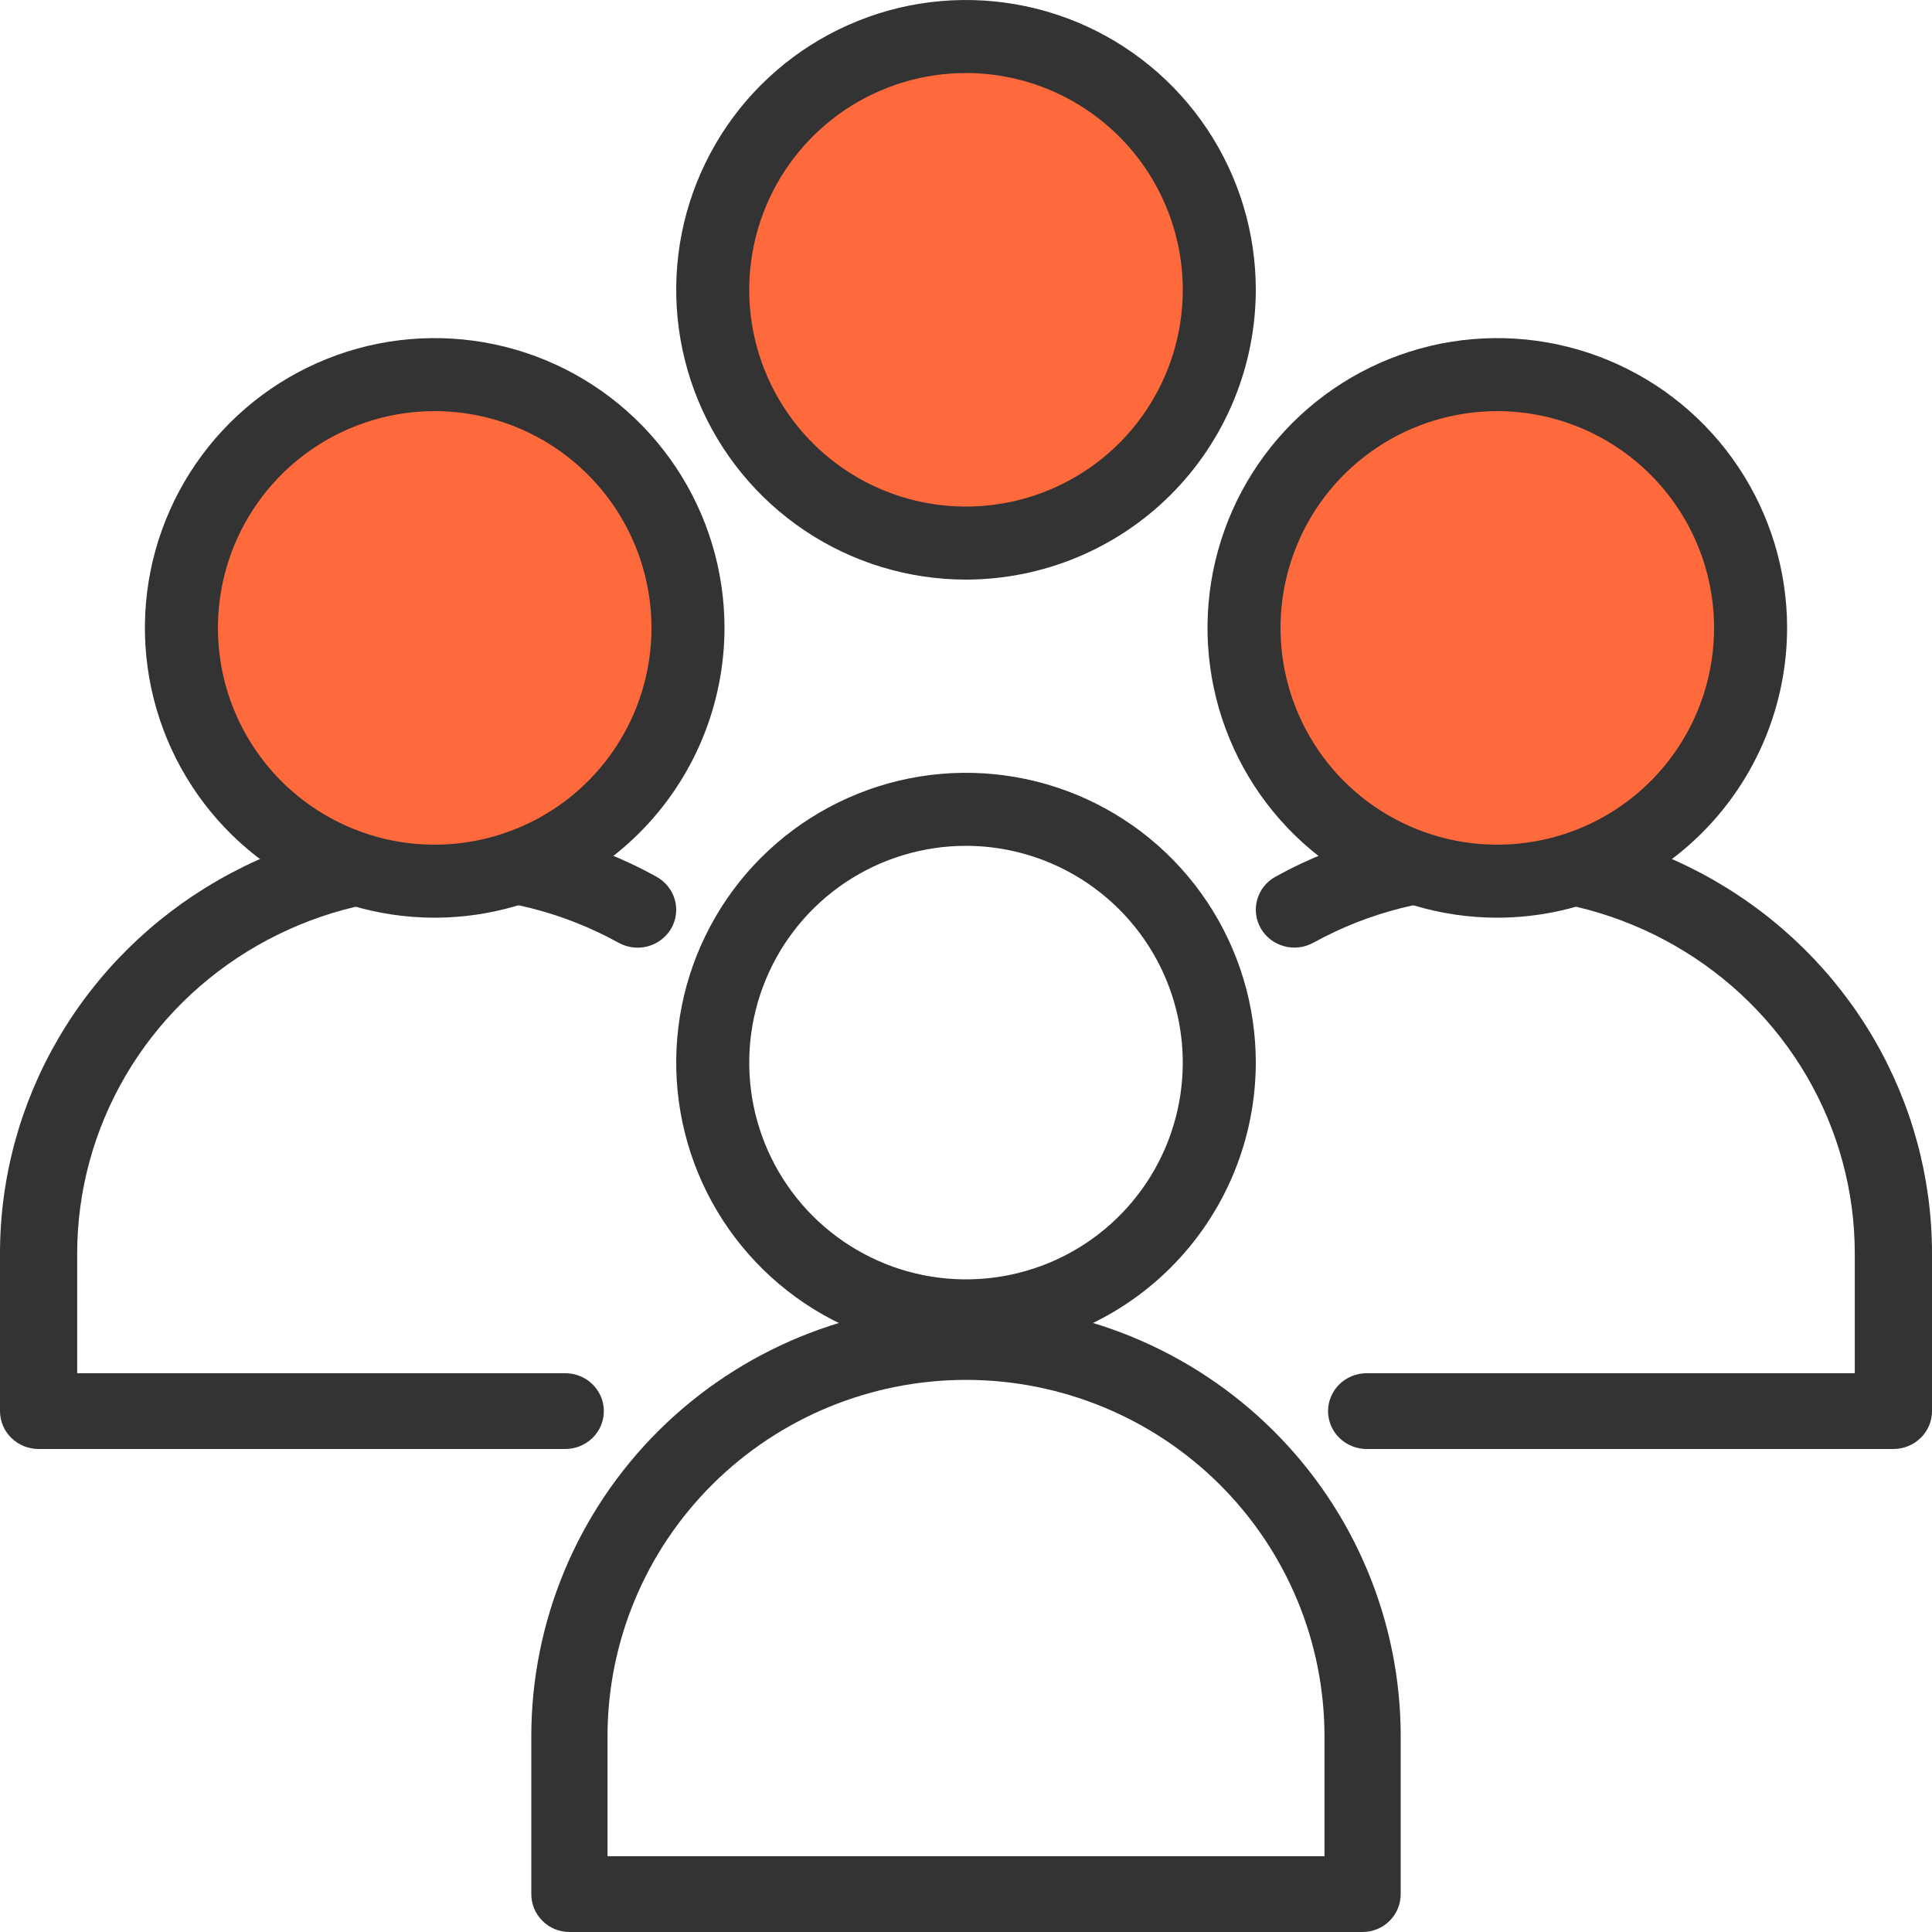
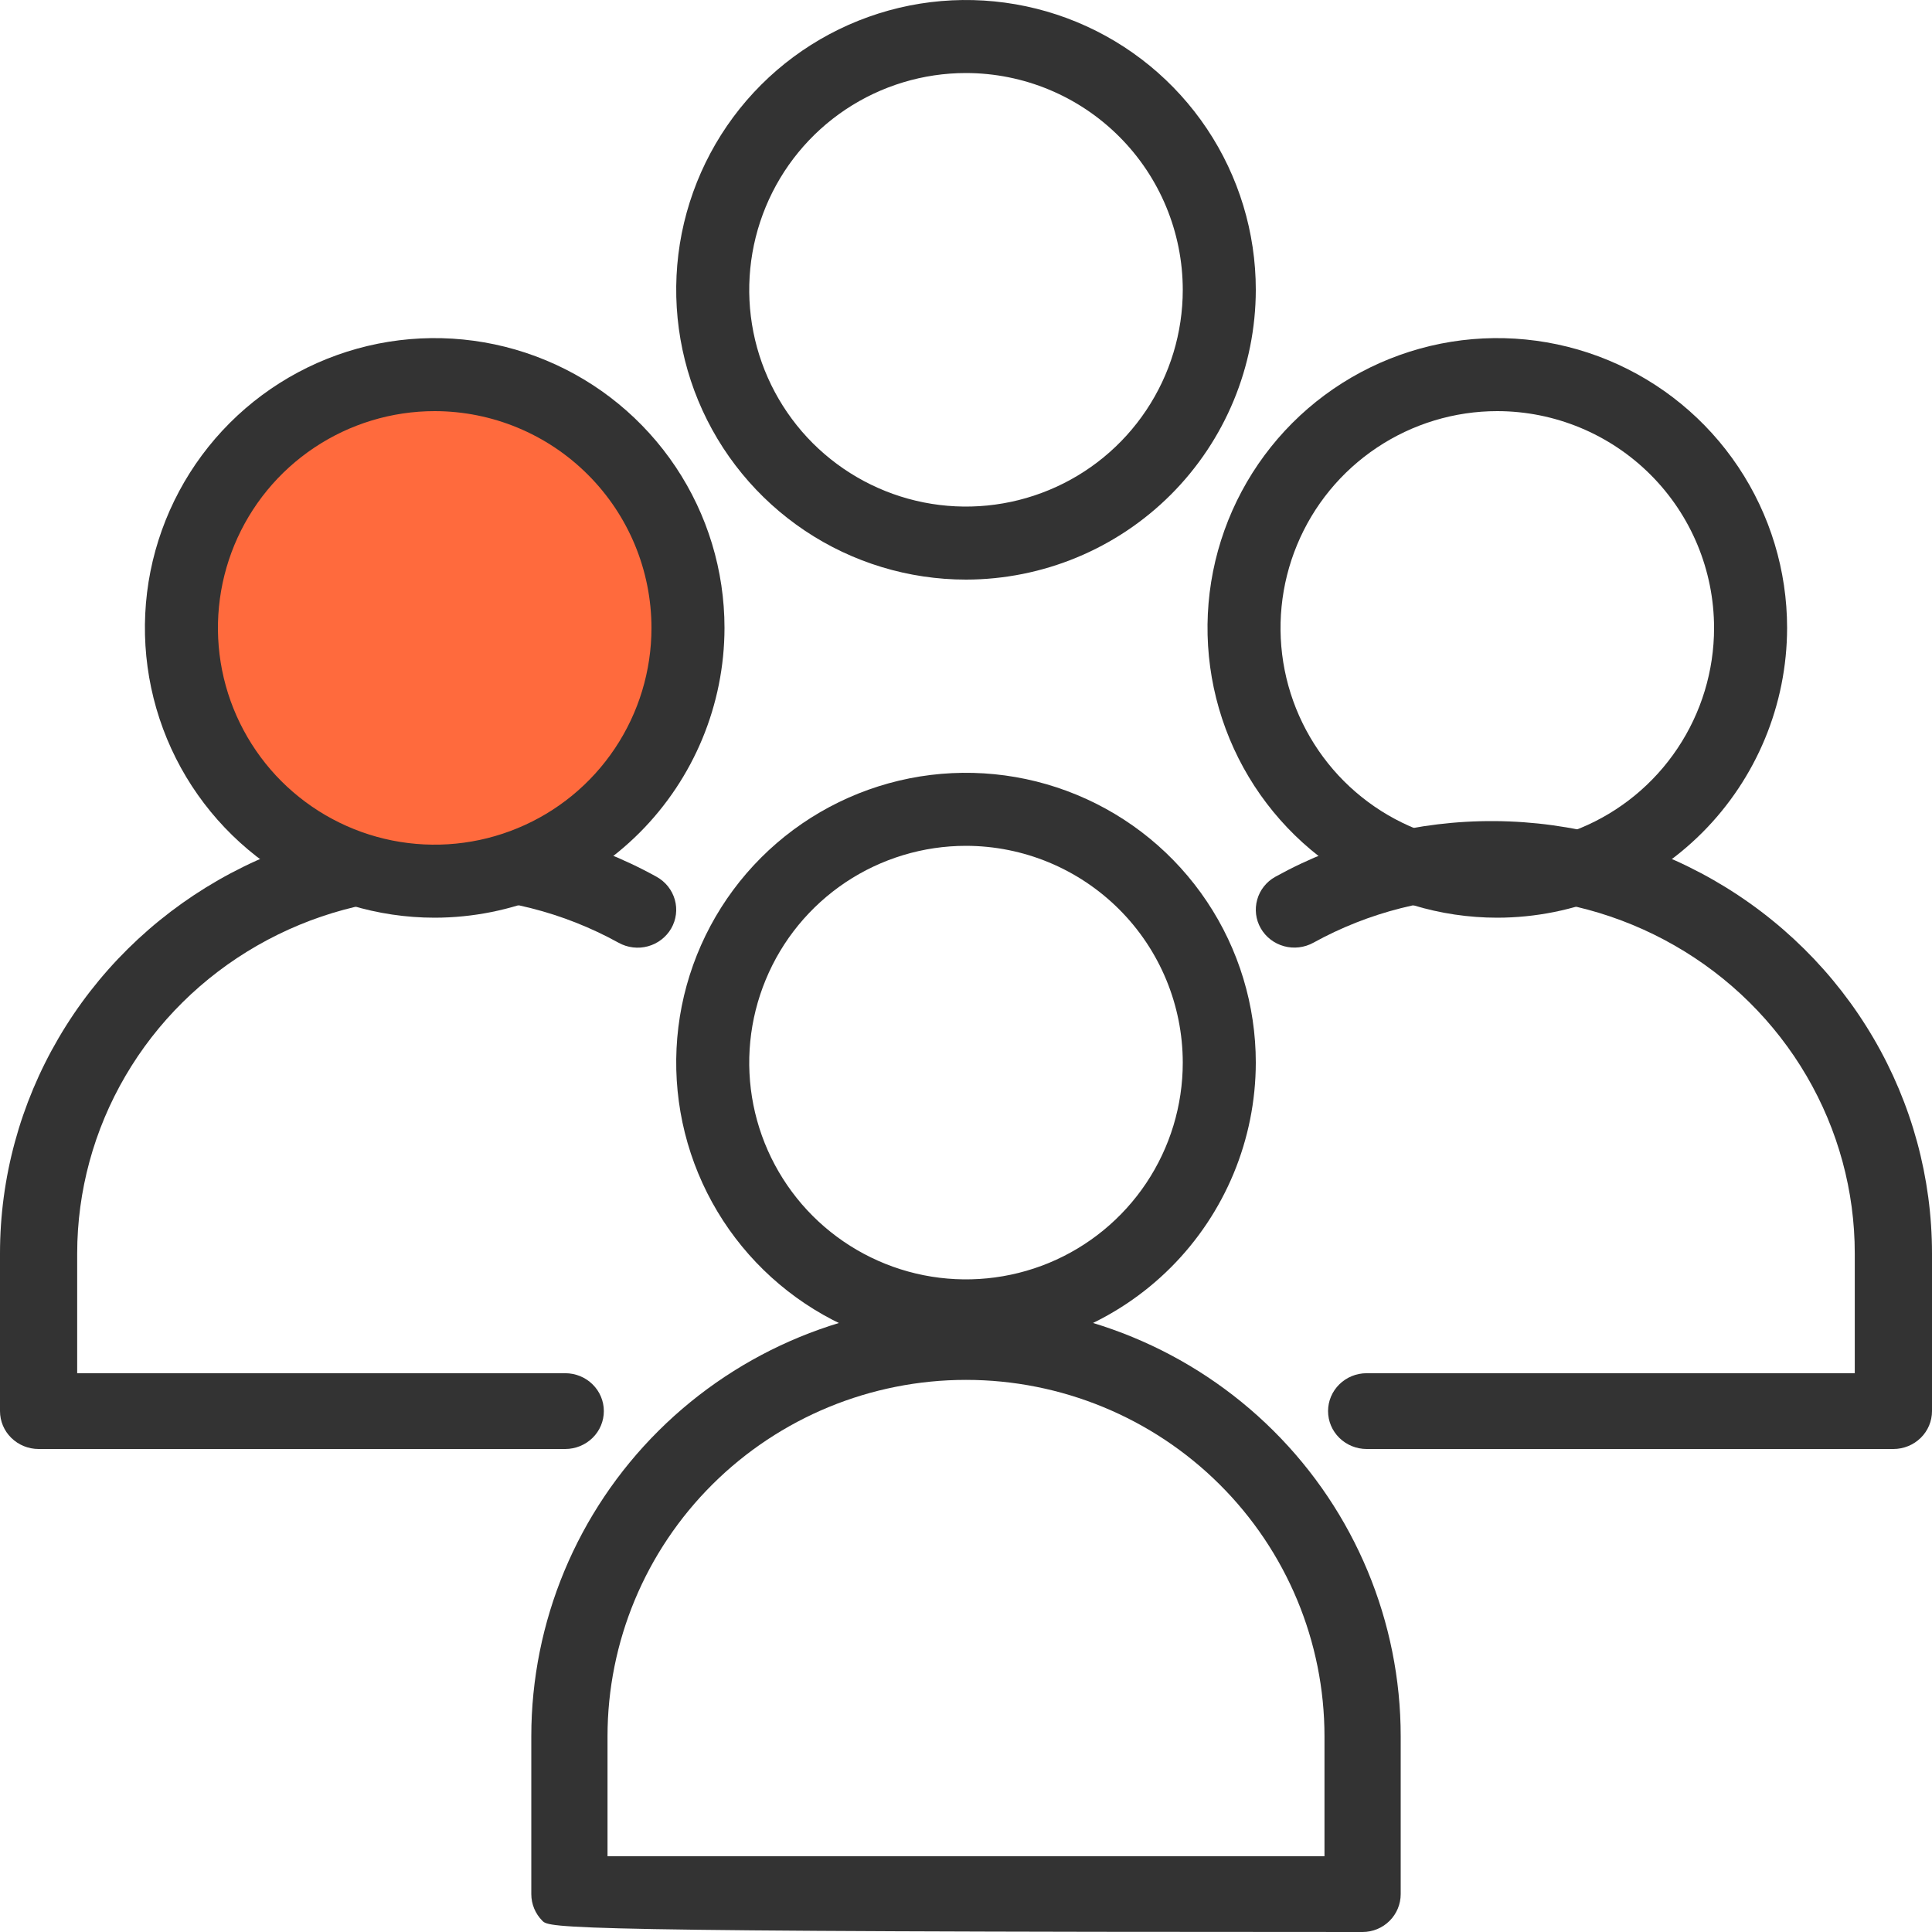
<svg xmlns="http://www.w3.org/2000/svg" width="40" height="40" viewBox="0 0 40 40" fill="none">
  <path d="M20 28C18.813 28 17.653 27.648 16.667 26.989C15.68 26.329 14.911 25.392 14.457 24.296C14.003 23.2 13.884 21.993 14.115 20.829C14.347 19.666 14.918 18.596 15.757 17.757C16.596 16.918 17.666 16.347 18.83 16.115C19.993 15.884 21.2 16.003 22.296 16.457C23.393 16.911 24.33 17.68 24.989 18.667C25.648 19.653 26 20.814 26 22C25.998 23.591 25.365 25.116 24.241 26.241C23.116 27.366 21.591 27.998 20 28ZM20 17.512C19.112 17.512 18.245 17.775 17.506 18.268C16.768 18.762 16.193 19.462 15.854 20.283C15.514 21.103 15.425 22.005 15.598 22.876C15.771 23.746 16.199 24.546 16.826 25.174C17.454 25.801 18.254 26.229 19.124 26.402C19.995 26.575 20.897 26.486 21.718 26.147C22.538 25.807 23.239 25.232 23.732 24.494C24.225 23.756 24.488 22.888 24.488 22C24.487 20.81 24.014 19.669 23.172 18.828C22.331 17.987 21.19 17.513 20 17.512Z" fill="#333333" />
-   <path d="M28.211 40H11.789C11.58 40 11.379 39.917 11.231 39.77C11.083 39.623 11 39.423 11 39.215V35.949C11 33.576 11.948 31.299 13.636 29.621C15.324 27.943 17.613 27 20 27C22.387 27 24.676 27.943 26.364 29.621C28.052 31.299 29 33.576 29 35.949V39.215C29 39.423 28.917 39.623 28.769 39.77C28.621 39.917 28.42 40 28.211 40ZM12.578 38.431H27.422V35.949C27.422 33.992 26.64 32.115 25.248 30.731C23.856 29.347 21.968 28.569 20 28.569C18.032 28.569 16.144 29.347 14.752 30.731C13.36 32.115 12.578 33.992 12.578 35.949V38.431Z" fill="#333333" />
+   <path d="M28.211 40C11.58 40 11.379 39.917 11.231 39.77C11.083 39.623 11 39.423 11 39.215V35.949C11 33.576 11.948 31.299 13.636 29.621C15.324 27.943 17.613 27 20 27C22.387 27 24.676 27.943 26.364 29.621C28.052 31.299 29 33.576 29 35.949V39.215C29 39.423 28.917 39.623 28.769 39.77C28.621 39.917 28.42 40 28.211 40ZM12.578 38.431H27.422V35.949C27.422 33.992 26.64 32.115 25.248 30.731C23.856 29.347 21.968 28.569 20 28.569C18.032 28.569 16.144 29.347 14.752 30.731C13.36 32.115 12.578 33.992 12.578 35.949V38.431Z" fill="#333333" />
  <path d="M39.201 30H28.295C28.083 30 27.88 29.917 27.73 29.77C27.58 29.623 27.496 29.424 27.496 29.215C27.496 29.007 27.58 28.808 27.73 28.661C27.88 28.513 28.083 28.431 28.295 28.431H38.401V25.95C38.401 24.66 38.057 23.394 37.403 22.276C36.749 21.158 35.809 20.228 34.675 19.578C33.541 18.927 32.253 18.58 30.94 18.57C29.627 18.559 28.334 18.887 27.19 19.519C27.005 19.62 26.787 19.646 26.584 19.59C26.38 19.534 26.207 19.401 26.103 19.22C25.999 19.04 25.973 18.826 26.029 18.626C26.085 18.425 26.22 18.255 26.404 18.153C27.791 17.385 29.359 16.988 30.951 17C32.544 17.012 34.105 17.434 35.48 18.222C36.856 19.011 37.996 20.139 38.789 21.495C39.582 22.85 40 24.386 40 25.95V29.215C40 29.424 39.916 29.623 39.766 29.77C39.616 29.917 39.413 30 39.201 30Z" fill="#333333" />
  <path d="M11.703 30H0.799C0.587 30 0.384 29.917 0.234 29.77C0.084 29.623 0 29.424 0 29.215L0 25.95C0 24.386 0.418 22.85 1.211 21.495C2.003 20.139 3.144 19.011 4.519 18.222C5.893 17.434 7.455 17.012 9.047 17C10.639 16.988 12.207 17.385 13.594 18.153C13.778 18.255 13.914 18.425 13.971 18.626C14.028 18.826 14.001 19.041 13.897 19.222C13.792 19.403 13.619 19.536 13.415 19.592C13.211 19.648 12.992 19.621 12.808 19.519C11.664 18.887 10.371 18.559 9.058 18.57C7.745 18.58 6.458 18.927 5.324 19.578C4.191 20.228 3.25 21.158 2.597 22.276C1.943 23.394 1.599 24.66 1.598 25.95V28.431H11.703C11.914 28.431 12.118 28.513 12.268 28.661C12.418 28.808 12.502 29.007 12.502 29.215C12.502 29.424 12.418 29.623 12.268 29.77C12.118 29.917 11.914 30 11.703 30Z" fill="#333333" />
-   <circle cx="20" cy="6" r="5" fill="#FF6A3D" />
-   <circle cx="31" cy="13" r="5" fill="#FF6A3D" />
  <circle cx="9" cy="13" r="5" fill="#FF6A3D" />
  <path d="M20 12C18.813 12 17.653 11.648 16.667 10.989C15.68 10.329 14.911 9.392 14.457 8.296C14.003 7.2 13.884 5.993 14.115 4.829C14.347 3.666 14.918 2.596 15.757 1.757C16.596 0.918 17.666 0.347 18.829 0.115C19.993 -0.116 21.2 0.003 22.296 0.457C23.392 0.911 24.329 1.68 24.989 2.667C25.648 3.653 26 4.813 26 6C25.998 7.591 25.365 9.116 24.241 10.241C23.116 11.365 21.591 11.998 20 12ZM20 1.512C19.112 1.512 18.245 1.775 17.506 2.268C16.768 2.761 16.193 3.462 15.854 4.282C15.514 5.103 15.425 6.005 15.598 6.876C15.771 7.746 16.199 8.546 16.826 9.174C17.454 9.801 18.254 10.229 19.124 10.402C19.995 10.575 20.897 10.486 21.718 10.146C22.538 9.807 23.239 9.232 23.732 8.493C24.225 7.755 24.488 6.888 24.488 6C24.487 4.81 24.014 3.669 23.172 2.828C22.331 1.986 21.19 1.513 20 1.512Z" fill="#333333" />
  <path d="M31 19C29.814 19 28.653 18.648 27.667 17.989C26.68 17.33 25.911 16.393 25.457 15.296C25.003 14.2 24.884 12.993 25.115 11.83C25.347 10.666 25.918 9.597 26.757 8.757C27.596 7.918 28.666 7.347 29.829 7.115C30.993 6.884 32.2 7.003 33.296 7.457C34.392 7.911 35.33 8.68 35.989 9.667C36.648 10.653 37 11.813 37 13C36.998 14.591 36.365 16.116 35.241 17.241C34.116 18.365 32.591 18.998 31 19ZM31 8.512C30.113 8.512 29.245 8.775 28.507 9.268C27.768 9.761 27.193 10.462 26.854 11.282C26.514 12.102 26.425 13.005 26.598 13.876C26.771 14.746 27.199 15.546 27.826 16.174C28.454 16.801 29.254 17.229 30.124 17.402C30.995 17.575 31.897 17.486 32.718 17.146C33.538 16.807 34.239 16.232 34.732 15.493C35.225 14.755 35.488 13.888 35.488 13C35.487 11.81 35.014 10.669 34.172 9.828C33.331 8.987 32.19 8.513 31 8.512Z" fill="#333333" />
  <path d="M9 19C7.813 19 6.653 18.648 5.667 17.989C4.68 17.329 3.911 16.392 3.457 15.296C3.003 14.2 2.884 12.993 3.115 11.829C3.347 10.666 3.918 9.596 4.757 8.757C5.596 7.918 6.666 7.347 7.829 7.115C8.993 6.884 10.2 7.003 11.296 7.457C12.393 7.911 13.329 8.68 13.989 9.667C14.648 10.653 15 11.813 15 13C14.998 14.591 14.365 16.116 13.241 17.241C12.116 18.365 10.591 18.998 9 19ZM9 8.512C8.112 8.512 7.245 8.775 6.507 9.268C5.768 9.761 5.193 10.462 4.853 11.283C4.514 12.103 4.425 13.005 4.598 13.876C4.771 14.746 5.199 15.546 5.826 16.174C6.454 16.801 7.254 17.229 8.124 17.402C8.995 17.575 9.897 17.486 10.717 17.146C11.538 16.807 12.239 16.232 12.732 15.493C13.225 14.755 13.488 13.888 13.488 13C13.487 11.81 13.014 10.669 12.172 9.828C11.331 8.986 10.19 8.513 9 8.512Z" fill="#333333" />
</svg>